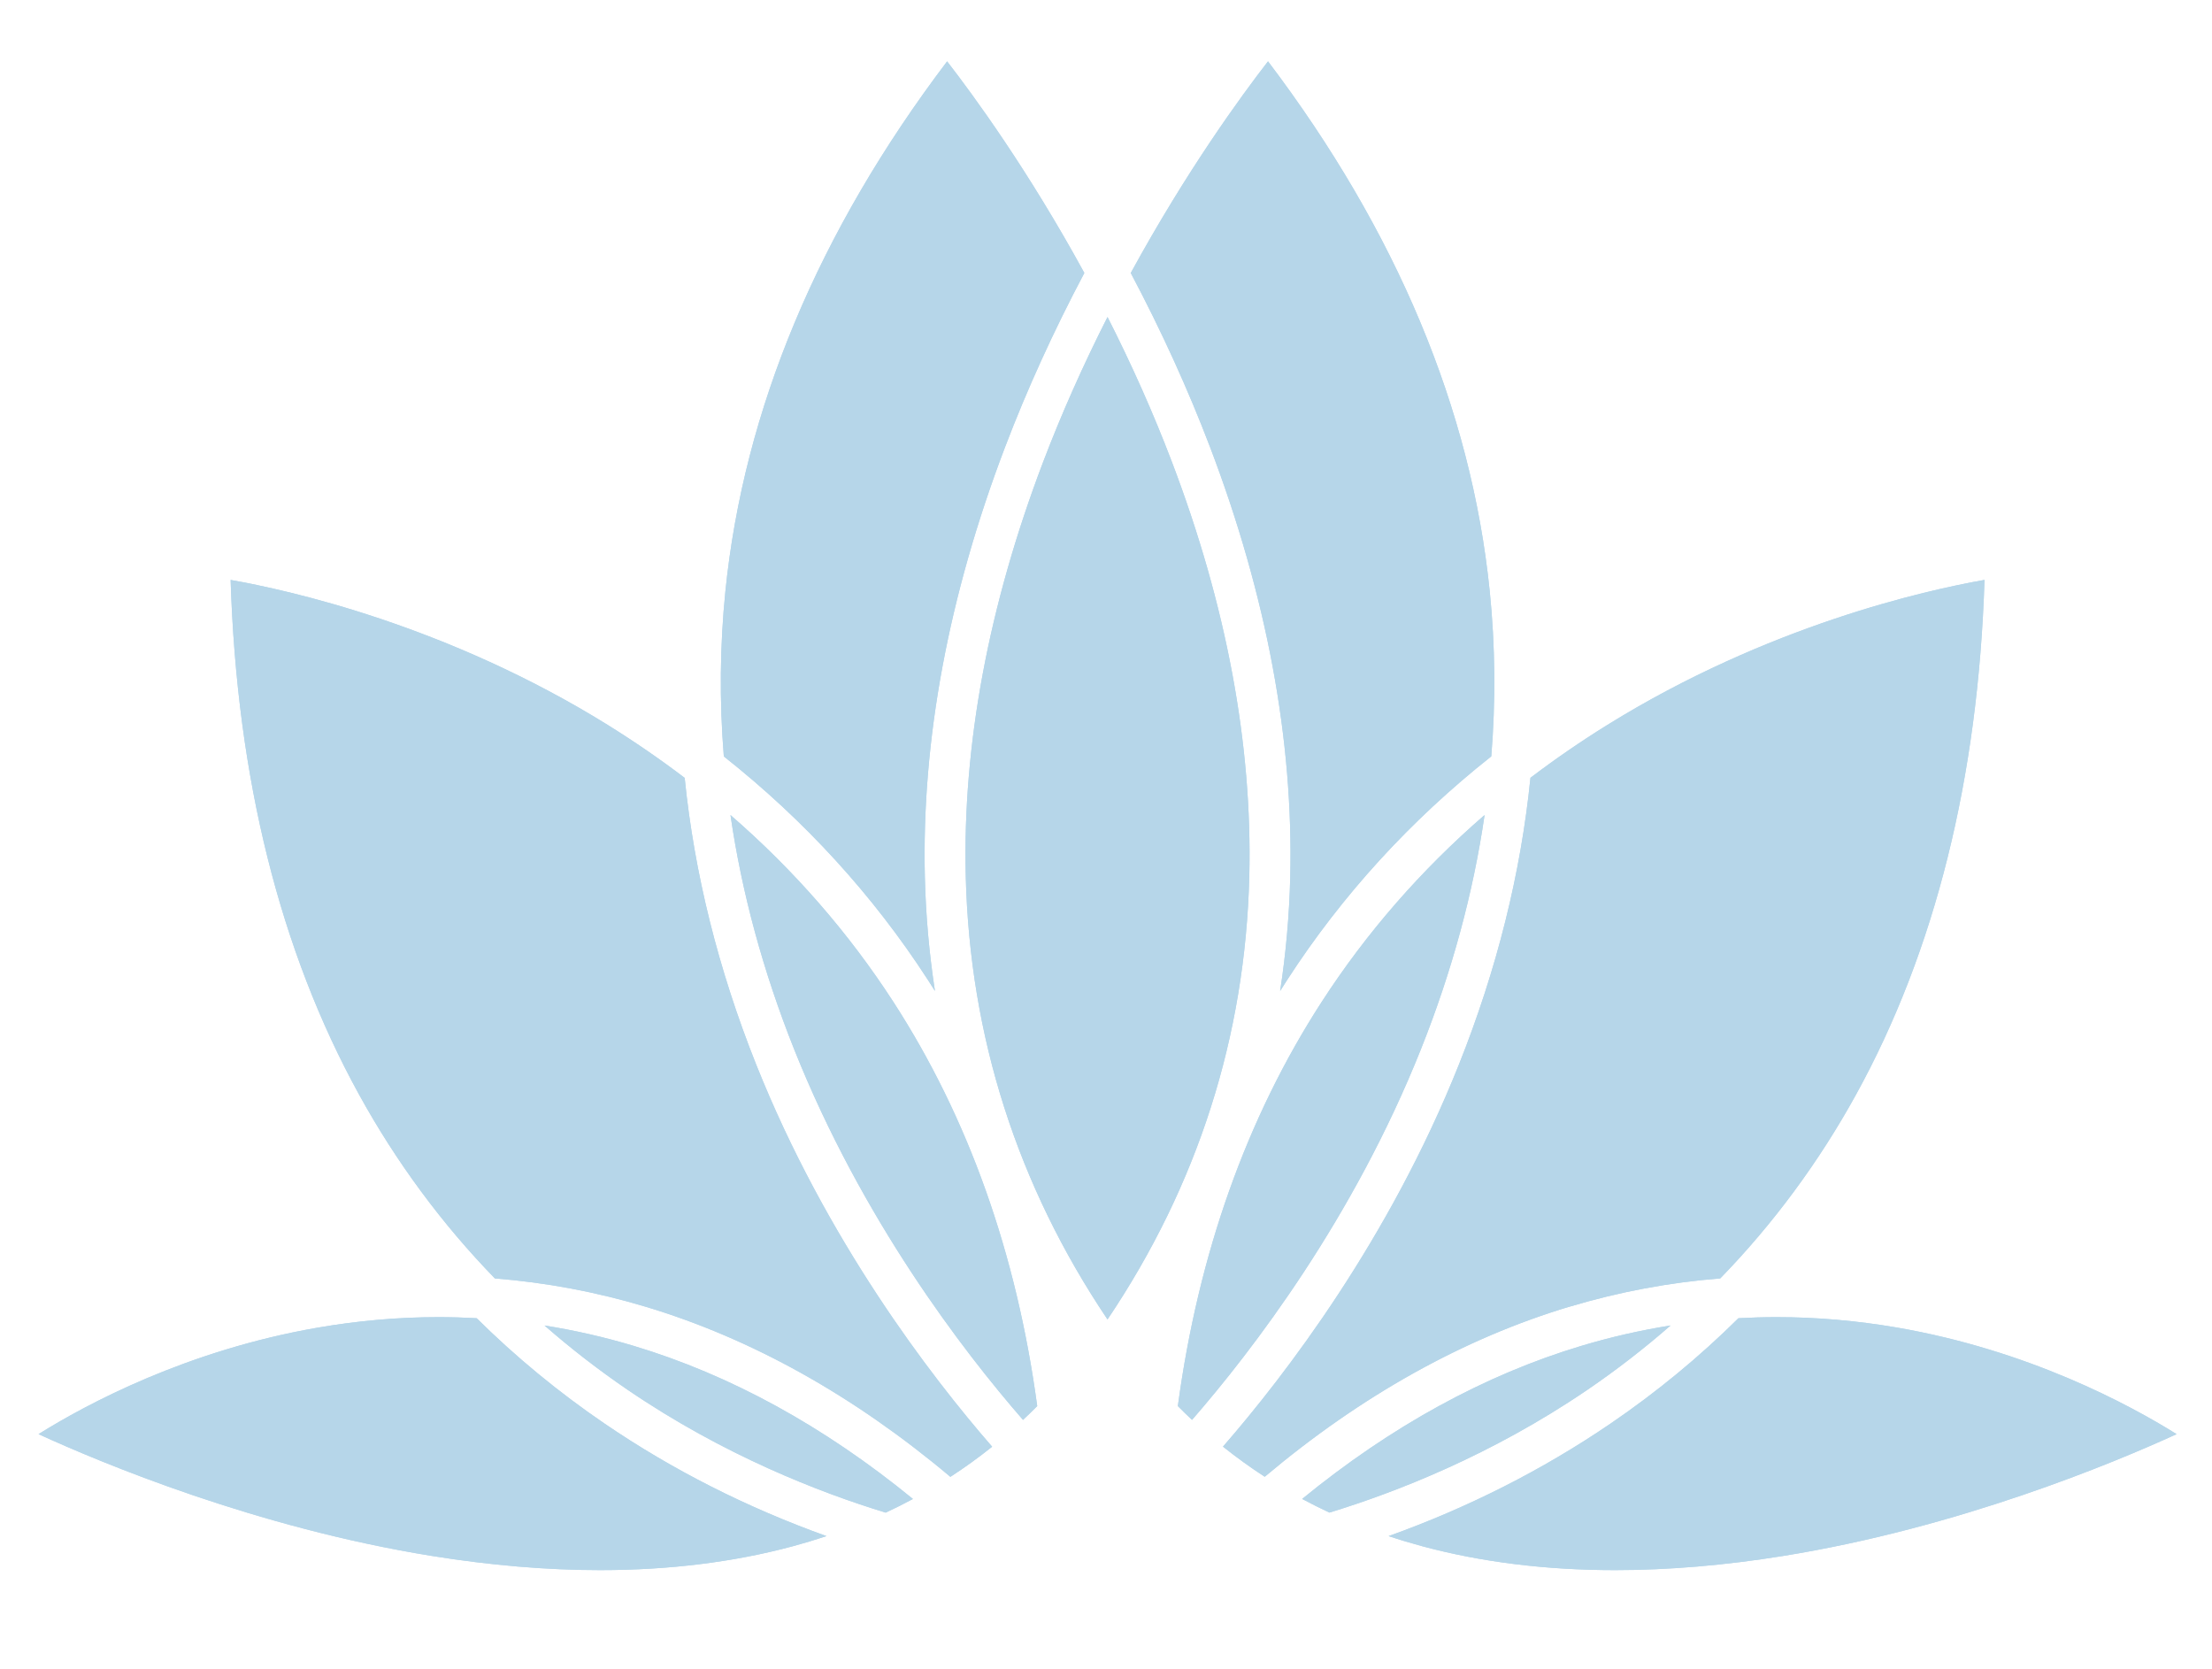
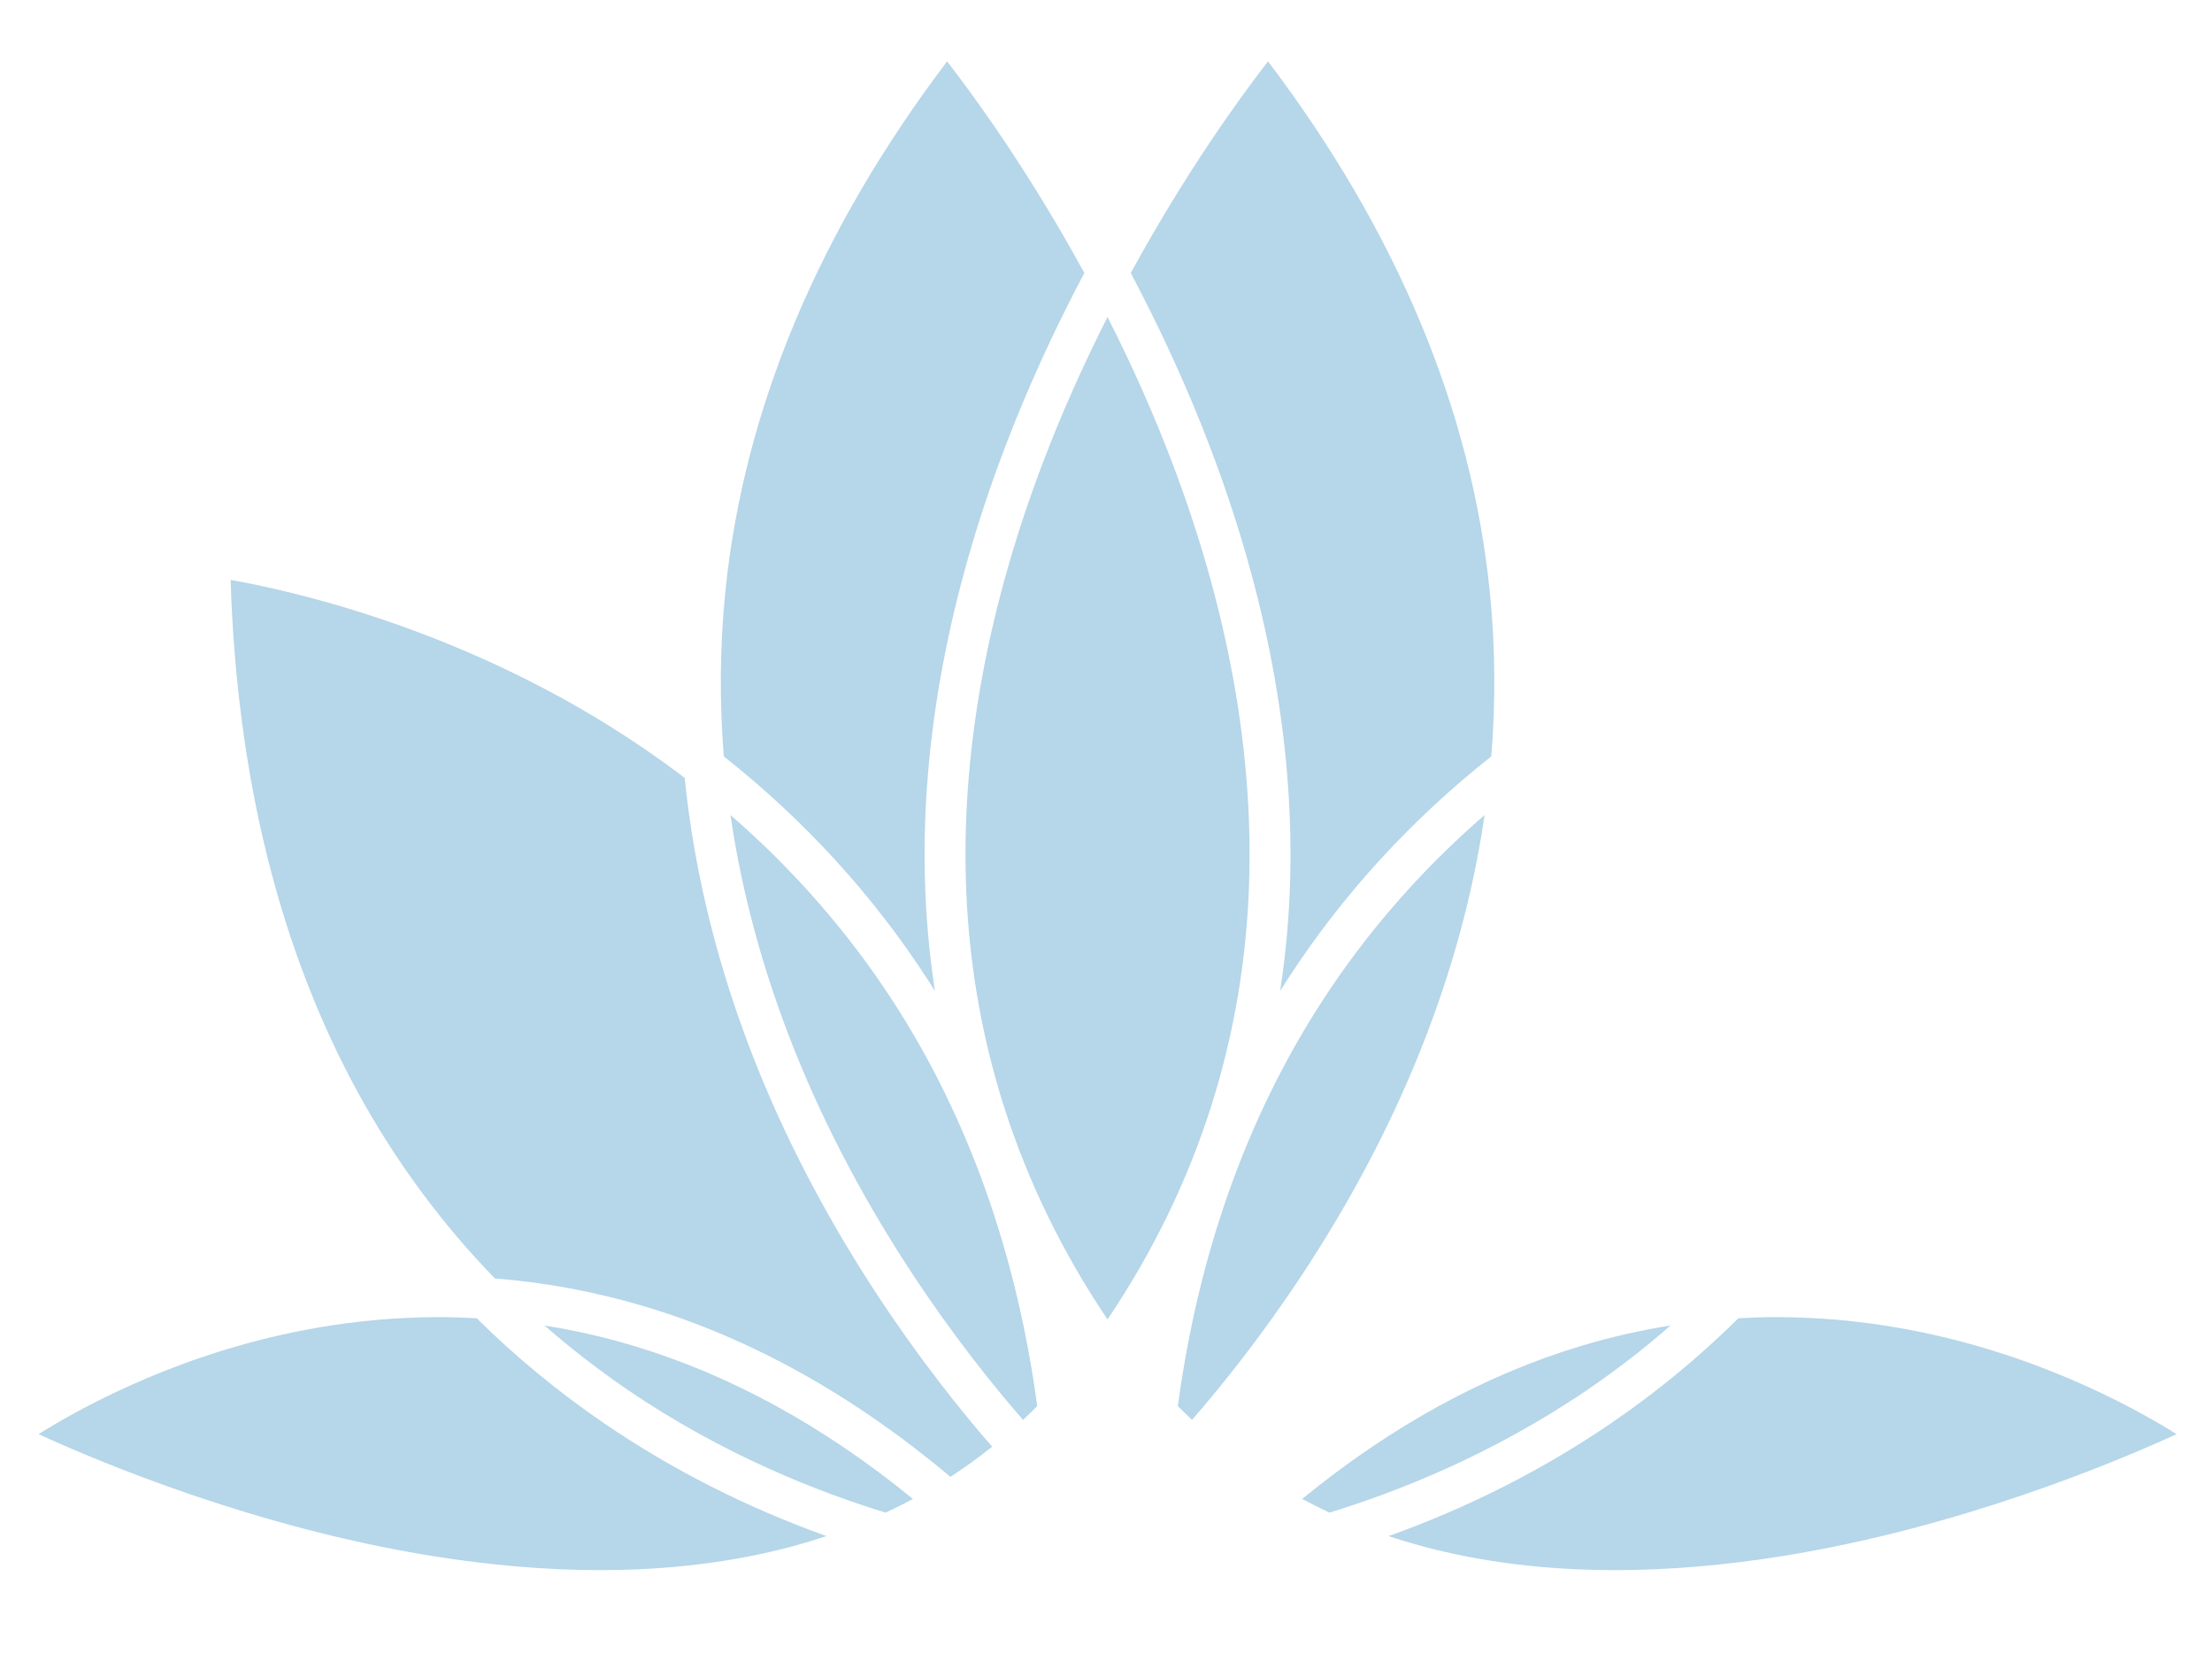
<svg xmlns="http://www.w3.org/2000/svg" id="a" viewBox="0 0 721 544">
  <defs>
    <style>.c{clip-path:url(#b);}.d{stroke-width:0px;}.d,.e{fill:#b6d6e9;}</style>
    <clipPath id="b">
-       <path class="d" d="M361,430.01c-29.38-43.67-44.92-92.23-46.21-144.41-1.06-42.85,7.43-88.27,25.21-135.02,5.95-15.64,13-31.5,21-47.27,7.98,15.73,15.02,31.56,20.96,47.17,17.8,46.75,26.29,92.19,25.25,135.05-1.28,52.2-16.82,100.78-46.21,144.46ZM368.57,88.96c10.02,18.92,18.71,38.01,25.86,56.78,18.42,48.38,27.21,95.53,26.12,140.13-.31,12.51-1.41,24.9-3.29,37.09.78-1.25,1.57-2.48,2.36-3.71,17.78-27.46,40.13-51.93,66.46-72.75,1.47-18.02,1.3-36.14-.51-53.91-6.03-59.17-30.33-117.21-72.26-172.6-8.73,11.26-26.51,35.61-44.73,68.96ZM338.08,458.24c-6.71-49.69-22.46-93.97-46.85-131.67-14.59-22.55-32.43-43.01-53.13-60.95,3.7,25.41,10.66,51.02,20.74,76.31,22.11,55.44,54.99,98.27,74.61,120.81,1.57-1.47,3.11-2.97,4.63-4.5ZM297.57,488.51c-28.94-23.67-59.54-40.45-91.04-49.9-9.53-2.86-19.25-5.08-29.04-6.63,8.54,7.47,17.6,14.48,27.07,20.94,31.34,21.37,62.74,33.52,84.13,40.04,3.01-1.4,5.97-2.89,8.88-4.45ZM383.92,458.24c1.51,1.53,3.06,3.03,4.62,4.49,19.65-22.57,52.56-65.44,74.66-120.92,10.06-25.25,17-50.82,20.7-76.2-20.71,17.94-38.55,38.4-53.13,60.95-24.39,37.69-40.14,81.98-46.85,131.67ZM511.65,425.83c16.01-4.8,32.51-7.9,49.06-9.2,17.25-17.74,32.14-37.89,44.27-59.92,25.76-46.78,39.83-103.18,41.87-167.72-19.02,3.34-70.65,14.81-123,47.3-8.65,5.37-17.05,11.15-25,17.19-3.12,31.05-10.95,62.46-23.29,93.38-22.8,57.17-56.69,101.34-76.93,124.59,4.37,3.49,8.92,6.78,13.61,9.82,31.41-26.44,64.84-45.09,99.41-55.46ZM302.39,319.25c.79,1.23,1.58,2.46,2.36,3.71-1.88-12.19-2.99-24.58-3.29-37.08-1.09-44.6,7.7-91.74,26.12-140.13,7.15-18.78,15.84-37.87,25.86-56.79-18.22-33.36-36-57.7-44.73-68.96-41.95,55.41-66.25,113.48-72.27,172.67-1.8,17.74-1.97,35.84-.51,53.84,26.33,20.82,48.68,45.28,66.46,72.75ZM618.23,432.63c-13.04-2.24-26.2-3.38-39.09-3.38-4.16,0-8.35.12-12.5.35-12.7,12.6-26.75,24.17-41.8,34.42-22.07,15.03-46.31,27.31-72.23,36.59,3.65,1.22,7.36,2.33,11.11,3.34,19.13,5.14,40.23,7.75,62.7,7.75,17.33,0,35.76-1.55,54.8-4.62,57.32-9.23,107.76-30.33,128.24-39.7-15.6-9.74-48.41-27.38-91.22-34.75ZM140.79,507.08c19.03,3.06,37.46,4.62,54.79,4.62,22.47,0,43.57-2.61,62.71-7.75,3.75-1.01,7.46-2.13,11.11-3.34-25.92-9.28-50.16-21.55-72.23-36.59-15.05-10.25-29.1-21.83-41.8-34.42-4.14-.23-8.33-.35-12.48-.35-12.96,0-26.16,1.15-39.25,3.41-42.77,7.38-75.52,24.99-91.08,34.72,20.47,9.38,70.9,30.47,128.24,39.7ZM198.17,236.3c-52.35-32.49-103.98-43.96-123-47.3,2.03,64.54,16.11,120.94,41.87,167.72,12.13,22.03,27.02,42.18,44.27,59.92,16.55,1.3,33.04,4.39,49.06,9.2,34.57,10.37,68,29.03,99.41,55.46,4.69-3.04,9.24-6.33,13.61-9.82-20.23-23.25-54.12-67.42-76.93-124.59-12.33-30.92-20.16-62.33-23.29-93.38-7.94-6.04-16.34-11.82-25-17.2ZM517.45,452.91c9.47-6.46,18.53-13.47,27.07-20.94-9.82,1.56-19.57,3.79-29.13,6.66-31.47,9.45-62.03,26.22-90.95,49.87,2.91,1.56,5.88,3.05,8.88,4.45,21.39-6.52,52.78-18.67,84.13-40.04Z" />
+       <path class="d" d="M361,430.01c-29.38-43.67-44.92-92.23-46.21-144.41-1.06-42.85,7.43-88.27,25.21-135.02,5.95-15.64,13-31.5,21-47.27,7.98,15.73,15.02,31.56,20.96,47.17,17.8,46.75,26.29,92.19,25.25,135.05-1.28,52.2-16.82,100.78-46.21,144.46ZM368.57,88.96c10.02,18.92,18.71,38.01,25.86,56.78,18.42,48.38,27.21,95.53,26.12,140.13-.31,12.51-1.41,24.9-3.29,37.09.78-1.25,1.57-2.48,2.36-3.71,17.78-27.46,40.13-51.93,66.46-72.75,1.47-18.02,1.3-36.14-.51-53.91-6.03-59.17-30.33-117.21-72.26-172.6-8.73,11.26-26.51,35.61-44.73,68.96ZM338.08,458.24c-6.71-49.69-22.46-93.97-46.85-131.67-14.59-22.55-32.43-43.01-53.13-60.95,3.7,25.41,10.66,51.02,20.74,76.31,22.11,55.44,54.99,98.27,74.61,120.81,1.57-1.47,3.11-2.97,4.63-4.5ZM297.57,488.51c-28.94-23.67-59.54-40.45-91.04-49.9-9.53-2.86-19.25-5.08-29.04-6.63,8.54,7.47,17.6,14.48,27.07,20.94,31.34,21.37,62.74,33.52,84.13,40.04,3.01-1.4,5.97-2.89,8.88-4.45ZM383.92,458.24c1.51,1.53,3.06,3.03,4.62,4.49,19.65-22.57,52.56-65.44,74.66-120.92,10.06-25.25,17-50.82,20.7-76.2-20.71,17.94-38.55,38.4-53.13,60.95-24.39,37.69-40.14,81.98-46.85,131.67ZM511.65,425.83ZM302.39,319.25c.79,1.23,1.58,2.46,2.36,3.71-1.88-12.19-2.99-24.58-3.29-37.08-1.09-44.6,7.7-91.74,26.12-140.13,7.15-18.78,15.84-37.87,25.86-56.79-18.22-33.36-36-57.7-44.73-68.96-41.95,55.41-66.25,113.48-72.27,172.67-1.8,17.74-1.97,35.84-.51,53.84,26.33,20.82,48.68,45.28,66.46,72.75ZM618.23,432.63c-13.04-2.24-26.2-3.38-39.09-3.38-4.16,0-8.35.12-12.5.35-12.7,12.6-26.75,24.17-41.8,34.42-22.07,15.03-46.31,27.31-72.23,36.59,3.65,1.22,7.36,2.33,11.11,3.34,19.13,5.14,40.23,7.75,62.7,7.75,17.33,0,35.76-1.55,54.8-4.62,57.32-9.23,107.76-30.33,128.24-39.7-15.6-9.74-48.41-27.38-91.22-34.75ZM140.79,507.08c19.03,3.06,37.46,4.62,54.79,4.62,22.47,0,43.57-2.61,62.71-7.75,3.75-1.01,7.46-2.13,11.11-3.34-25.92-9.28-50.16-21.55-72.23-36.59-15.05-10.25-29.1-21.83-41.8-34.42-4.14-.23-8.33-.35-12.48-.35-12.96,0-26.16,1.15-39.25,3.41-42.77,7.38-75.52,24.99-91.08,34.72,20.47,9.38,70.9,30.47,128.24,39.7ZM198.17,236.3c-52.35-32.49-103.98-43.96-123-47.3,2.03,64.54,16.11,120.94,41.87,167.72,12.13,22.03,27.02,42.18,44.27,59.92,16.55,1.3,33.04,4.39,49.06,9.2,34.57,10.37,68,29.03,99.41,55.46,4.69-3.04,9.24-6.33,13.61-9.82-20.23-23.25-54.12-67.42-76.93-124.59-12.33-30.92-20.16-62.33-23.29-93.38-7.94-6.04-16.34-11.82-25-17.2ZM517.45,452.91c9.47-6.46,18.53-13.47,27.07-20.94-9.82,1.56-19.57,3.79-29.13,6.66-31.47,9.45-62.03,26.22-90.95,49.87,2.91,1.56,5.88,3.05,8.88,4.45,21.39-6.52,52.78-18.67,84.13-40.04Z" />
    </clipPath>
  </defs>
-   <path class="e" d="M361,430.01c-29.38-43.67-44.92-92.23-46.21-144.41-1.06-42.85,7.43-88.27,25.21-135.02,5.95-15.64,13-31.5,21-47.27,7.98,15.73,15.02,31.56,20.96,47.17,17.8,46.75,26.29,92.19,25.25,135.05-1.28,52.2-16.82,100.78-46.21,144.46ZM368.57,88.96c10.02,18.92,18.71,38.01,25.86,56.78,18.42,48.38,27.21,95.53,26.12,140.13-.31,12.51-1.41,24.9-3.29,37.09.78-1.25,1.57-2.48,2.36-3.71,17.78-27.46,40.13-51.93,66.46-72.75,1.47-18.02,1.3-36.14-.51-53.91-6.03-59.17-30.33-117.21-72.26-172.6-8.73,11.26-26.51,35.61-44.73,68.96ZM338.08,458.24c-6.71-49.69-22.46-93.97-46.85-131.67-14.59-22.55-32.43-43.01-53.13-60.95,3.7,25.41,10.66,51.02,20.74,76.31,22.11,55.44,54.99,98.27,74.61,120.81,1.57-1.47,3.11-2.97,4.63-4.5ZM297.57,488.51c-28.94-23.67-59.54-40.45-91.04-49.9-9.53-2.86-19.25-5.08-29.04-6.63,8.54,7.47,17.6,14.48,27.07,20.94,31.34,21.37,62.74,33.52,84.13,40.04,3.01-1.4,5.97-2.89,8.88-4.45ZM383.92,458.24c1.51,1.53,3.06,3.03,4.62,4.49,19.65-22.57,52.56-65.44,74.66-120.92,10.06-25.25,17-50.82,20.7-76.2-20.71,17.94-38.55,38.4-53.13,60.95-24.39,37.69-40.14,81.98-46.85,131.67ZM511.65,425.83c16.01-4.8,32.51-7.9,49.06-9.2,17.25-17.74,32.14-37.89,44.27-59.92,25.76-46.78,39.83-103.18,41.87-167.72-19.02,3.34-70.65,14.81-123,47.3-8.65,5.37-17.05,11.15-25,17.19-3.12,31.05-10.95,62.46-23.29,93.38-22.8,57.17-56.69,101.34-76.93,124.59,4.37,3.49,8.92,6.78,13.61,9.82,31.41-26.44,64.84-45.09,99.41-55.46ZM302.39,319.25c.79,1.23,1.58,2.46,2.36,3.71-1.88-12.19-2.99-24.58-3.29-37.08-1.09-44.6,7.7-91.74,26.12-140.13,7.15-18.78,15.84-37.87,25.86-56.79-18.22-33.36-36-57.7-44.73-68.96-41.95,55.41-66.25,113.48-72.27,172.67-1.8,17.74-1.97,35.84-.51,53.84,26.33,20.82,48.68,45.28,66.46,72.75ZM618.23,432.63c-13.04-2.24-26.2-3.38-39.09-3.38-4.16,0-8.35.12-12.5.35-12.7,12.6-26.75,24.17-41.8,34.42-22.07,15.03-46.31,27.31-72.23,36.59,3.65,1.22,7.36,2.33,11.11,3.34,19.13,5.14,40.23,7.75,62.7,7.75,17.33,0,35.76-1.55,54.8-4.62,57.32-9.23,107.76-30.33,128.24-39.7-15.6-9.74-48.41-27.38-91.22-34.75ZM140.79,507.08c19.03,3.06,37.46,4.62,54.79,4.62,22.47,0,43.57-2.61,62.71-7.75,3.75-1.01,7.46-2.13,11.11-3.34-25.92-9.28-50.16-21.55-72.23-36.59-15.05-10.25-29.1-21.83-41.8-34.42-4.14-.23-8.33-.35-12.48-.35-12.96,0-26.16,1.15-39.25,3.41-42.77,7.38-75.52,24.99-91.08,34.72,20.47,9.38,70.9,30.47,128.24,39.7ZM198.17,236.3c-52.35-32.49-103.98-43.96-123-47.3,2.03,64.54,16.11,120.94,41.87,167.72,12.13,22.03,27.02,42.18,44.27,59.92,16.55,1.3,33.04,4.39,49.06,9.2,34.57,10.37,68,29.03,99.41,55.46,4.69-3.04,9.24-6.33,13.61-9.82-20.23-23.25-54.12-67.42-76.93-124.59-12.33-30.92-20.16-62.33-23.29-93.38-7.94-6.04-16.34-11.82-25-17.2ZM517.45,452.91c9.47-6.46,18.53-13.47,27.07-20.94-9.82,1.56-19.57,3.79-29.13,6.66-31.47,9.45-62.03,26.22-90.95,49.87,2.91,1.56,5.88,3.05,8.88,4.45,21.39-6.52,52.78-18.67,84.13-40.04Z" />
  <g class="c">
    <rect class="d" x="-16.63" y="-16.84" width="744.6" height="555.63" />
  </g>
</svg>